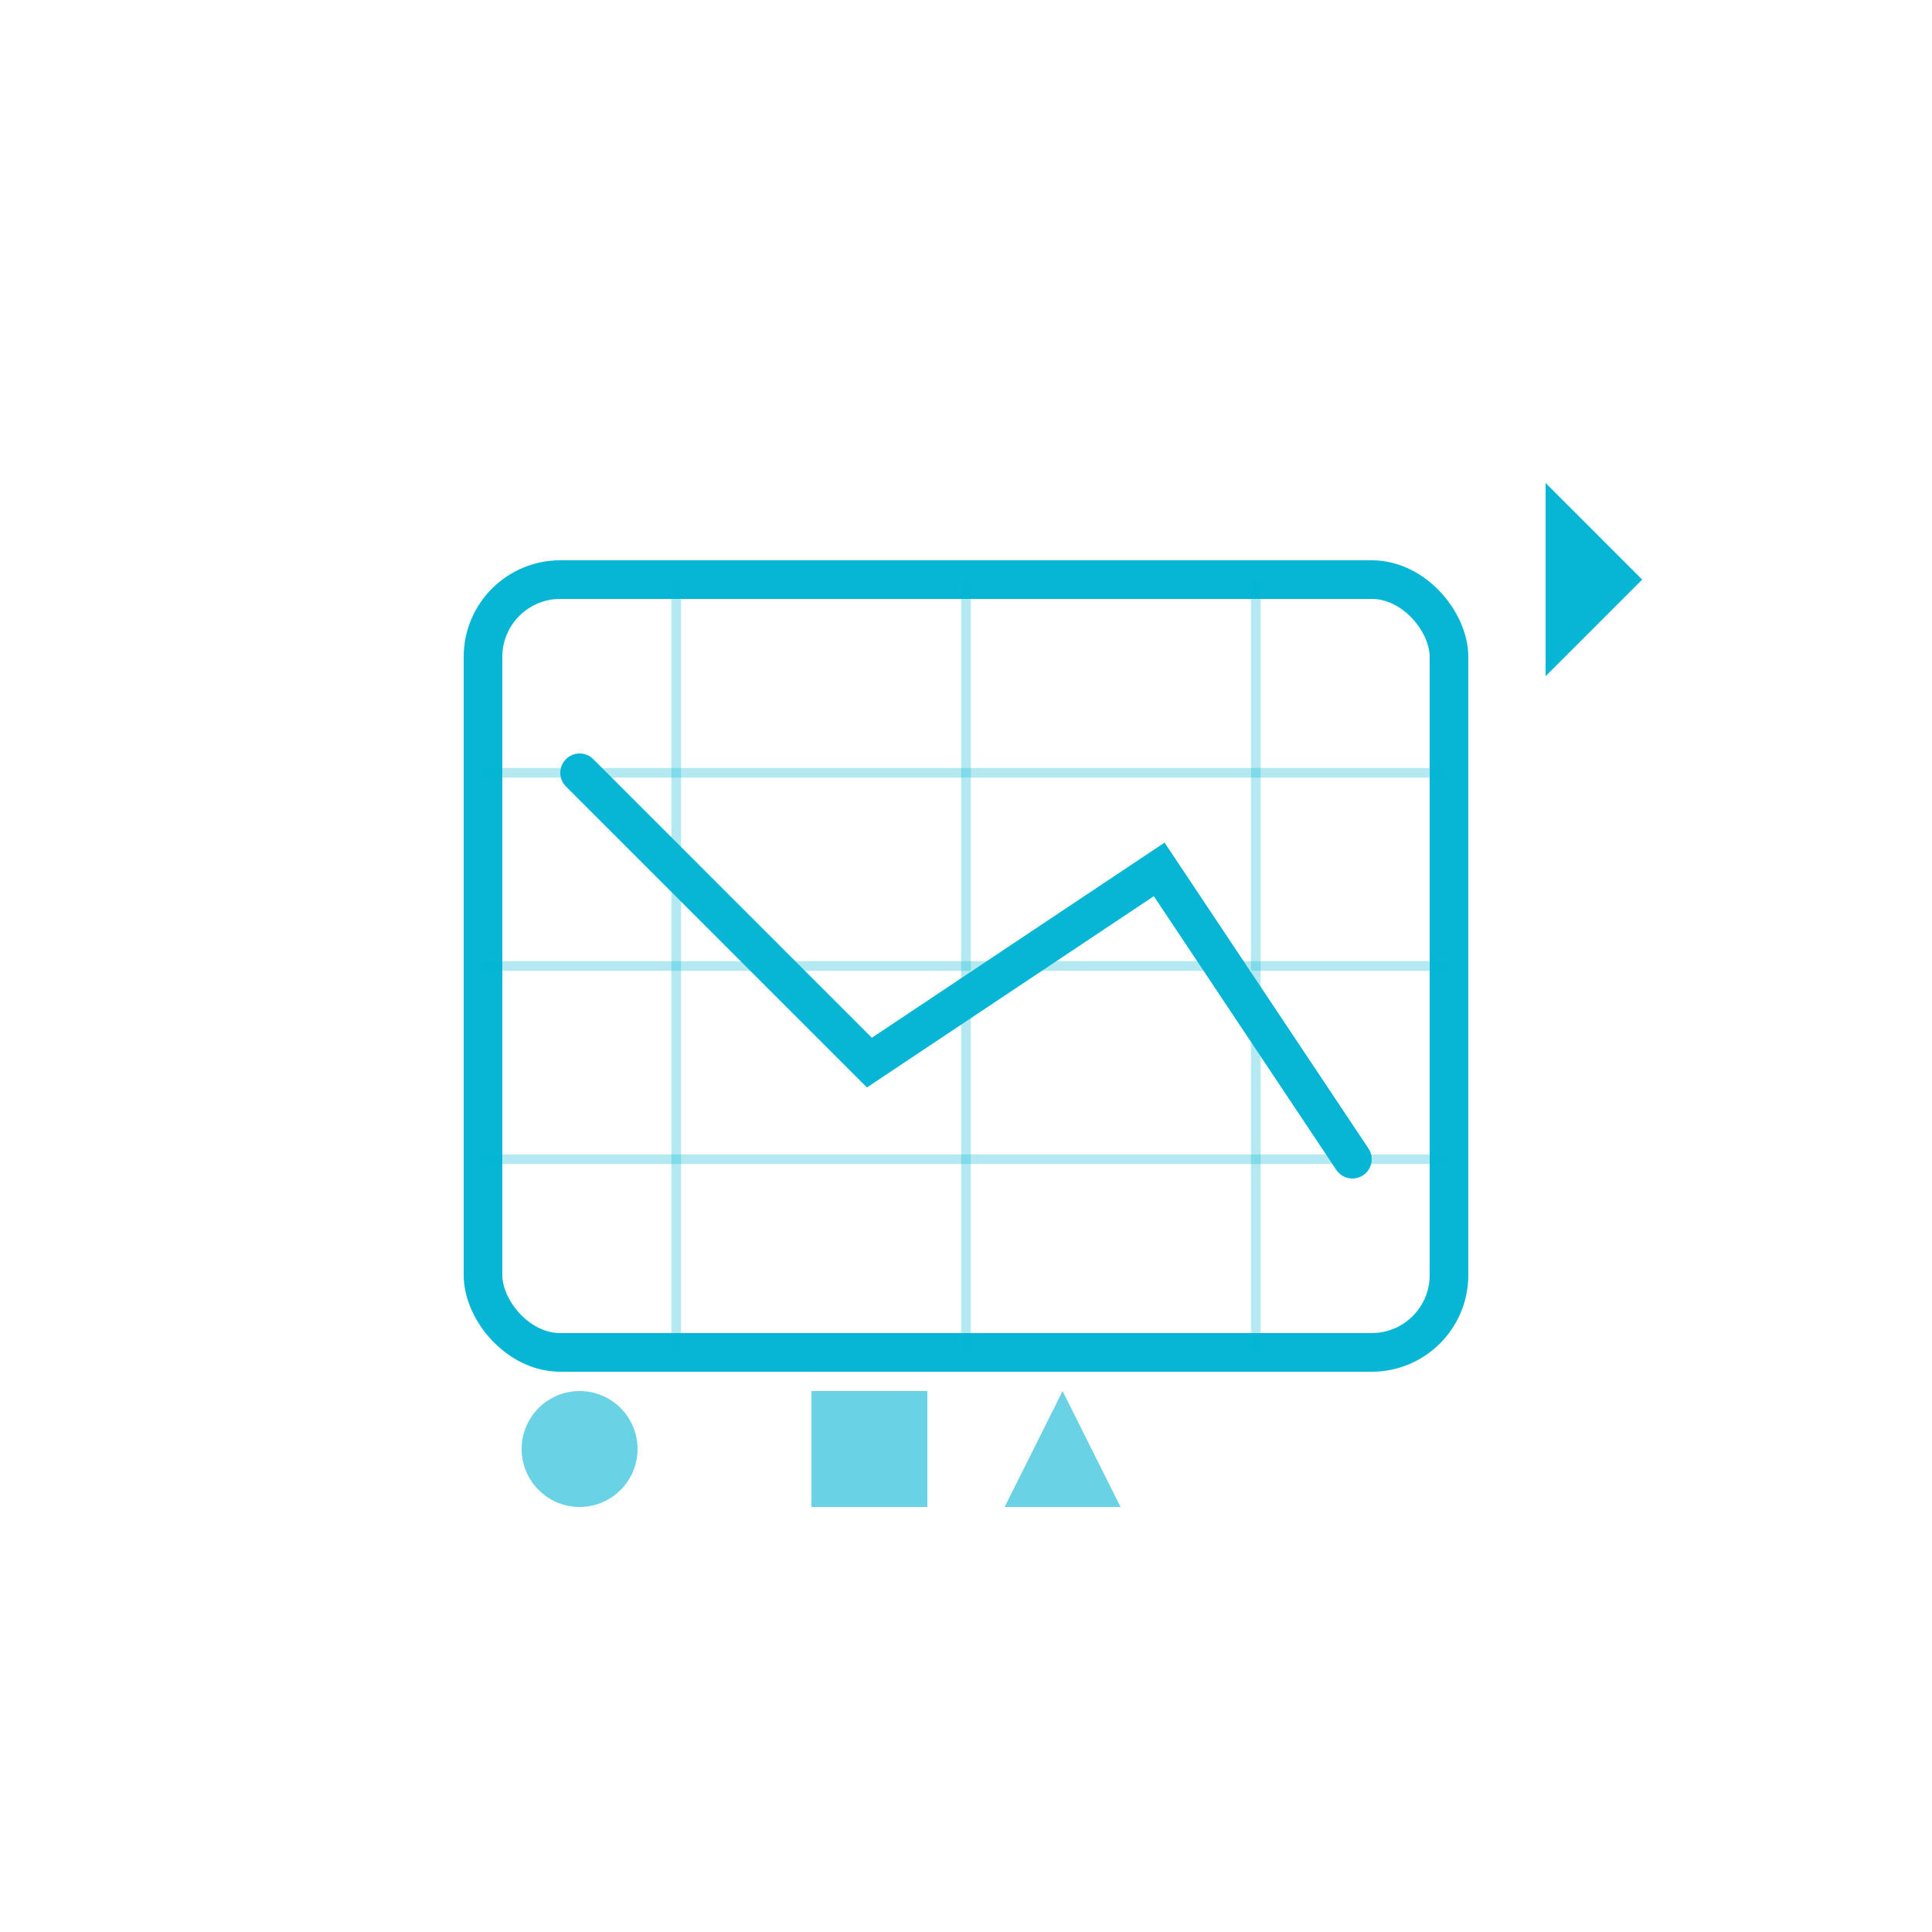
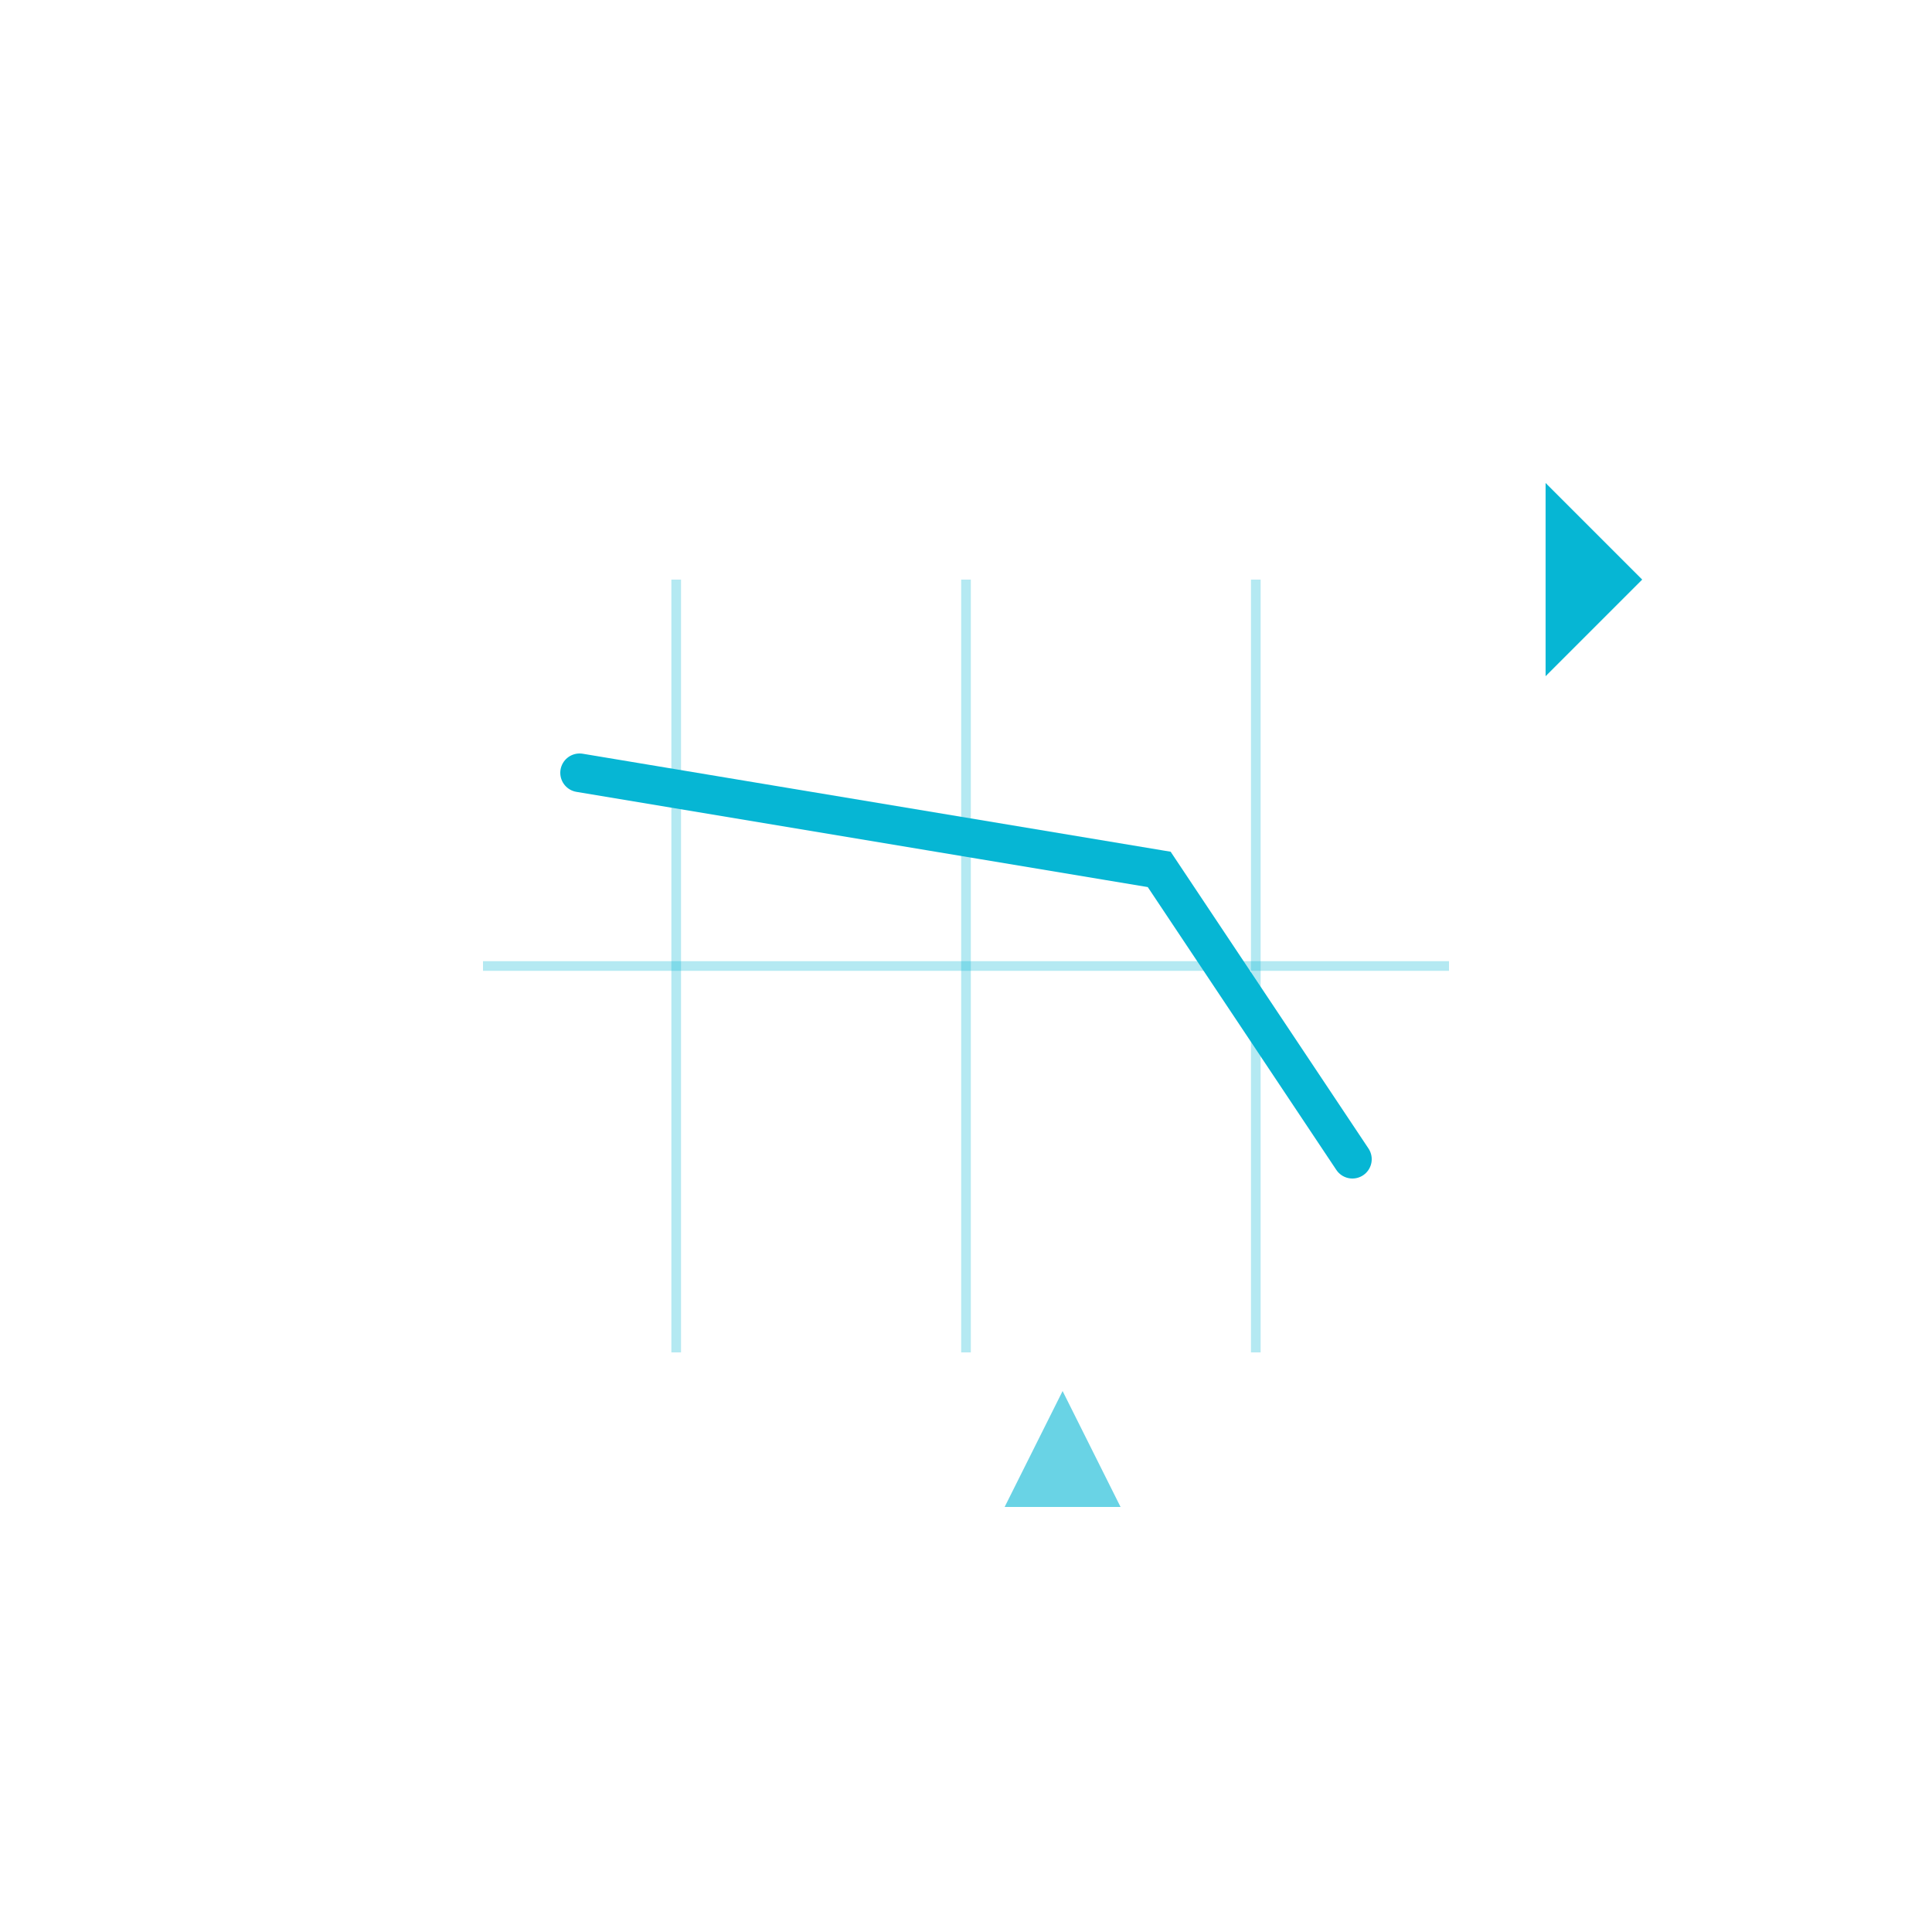
<svg xmlns="http://www.w3.org/2000/svg" width="120" height="120" viewBox="0 0 100 100">
  <style>
    @keyframes draw {
      0% { stroke-dashoffset: 100; }
      100% { stroke-dashoffset: 0; }
    }
    @keyframes cursor-blink {
      0%, 100% { opacity: 1; }
      50% { opacity: 0.3; }
    }
    .line { animation: draw 2s ease-in-out infinite; stroke-dasharray: 100; }
    .cursor { animation: cursor-blink 1s ease-in-out infinite; }
  </style>
-   <rect x="25" y="30" width="50" height="40" rx="4" fill="none" stroke="#06b6d4" stroke-width="2" />
  <line x1="35" y1="30" x2="35" y2="70" stroke="#06b6d4" stroke-width="0.5" opacity="0.3" />
  <line x1="50" y1="30" x2="50" y2="70" stroke="#06b6d4" stroke-width="0.5" opacity="0.3" />
  <line x1="65" y1="30" x2="65" y2="70" stroke="#06b6d4" stroke-width="0.5" opacity="0.3" />
-   <line x1="25" y1="40" x2="75" y2="40" stroke="#06b6d4" stroke-width="0.5" opacity="0.3" />
  <line x1="25" y1="50" x2="75" y2="50" stroke="#06b6d4" stroke-width="0.5" opacity="0.3" />
-   <line x1="25" y1="60" x2="75" y2="60" stroke="#06b6d4" stroke-width="0.5" opacity="0.3" />
-   <path class="line" d="M 30,40 L 45,55 L 60,45 L 70,60" stroke="#06b6d4" stroke-width="2" fill="none" stroke-linecap="round" />
+   <path class="line" d="M 30,40 L 60,45 L 70,60" stroke="#06b6d4" stroke-width="2" fill="none" stroke-linecap="round" />
  <g class="cursor">
    <polygon points="80,25 80,35 85,30" fill="#06b6d4" />
  </g>
-   <circle cx="30" cy="75" r="3" fill="#06b6d4" opacity="0.6" />
-   <rect x="42" y="72" width="6" height="6" fill="#06b6d4" opacity="0.6" />
  <polygon points="55,72 58,78 52,78" fill="#06b6d4" opacity="0.6" />
</svg>